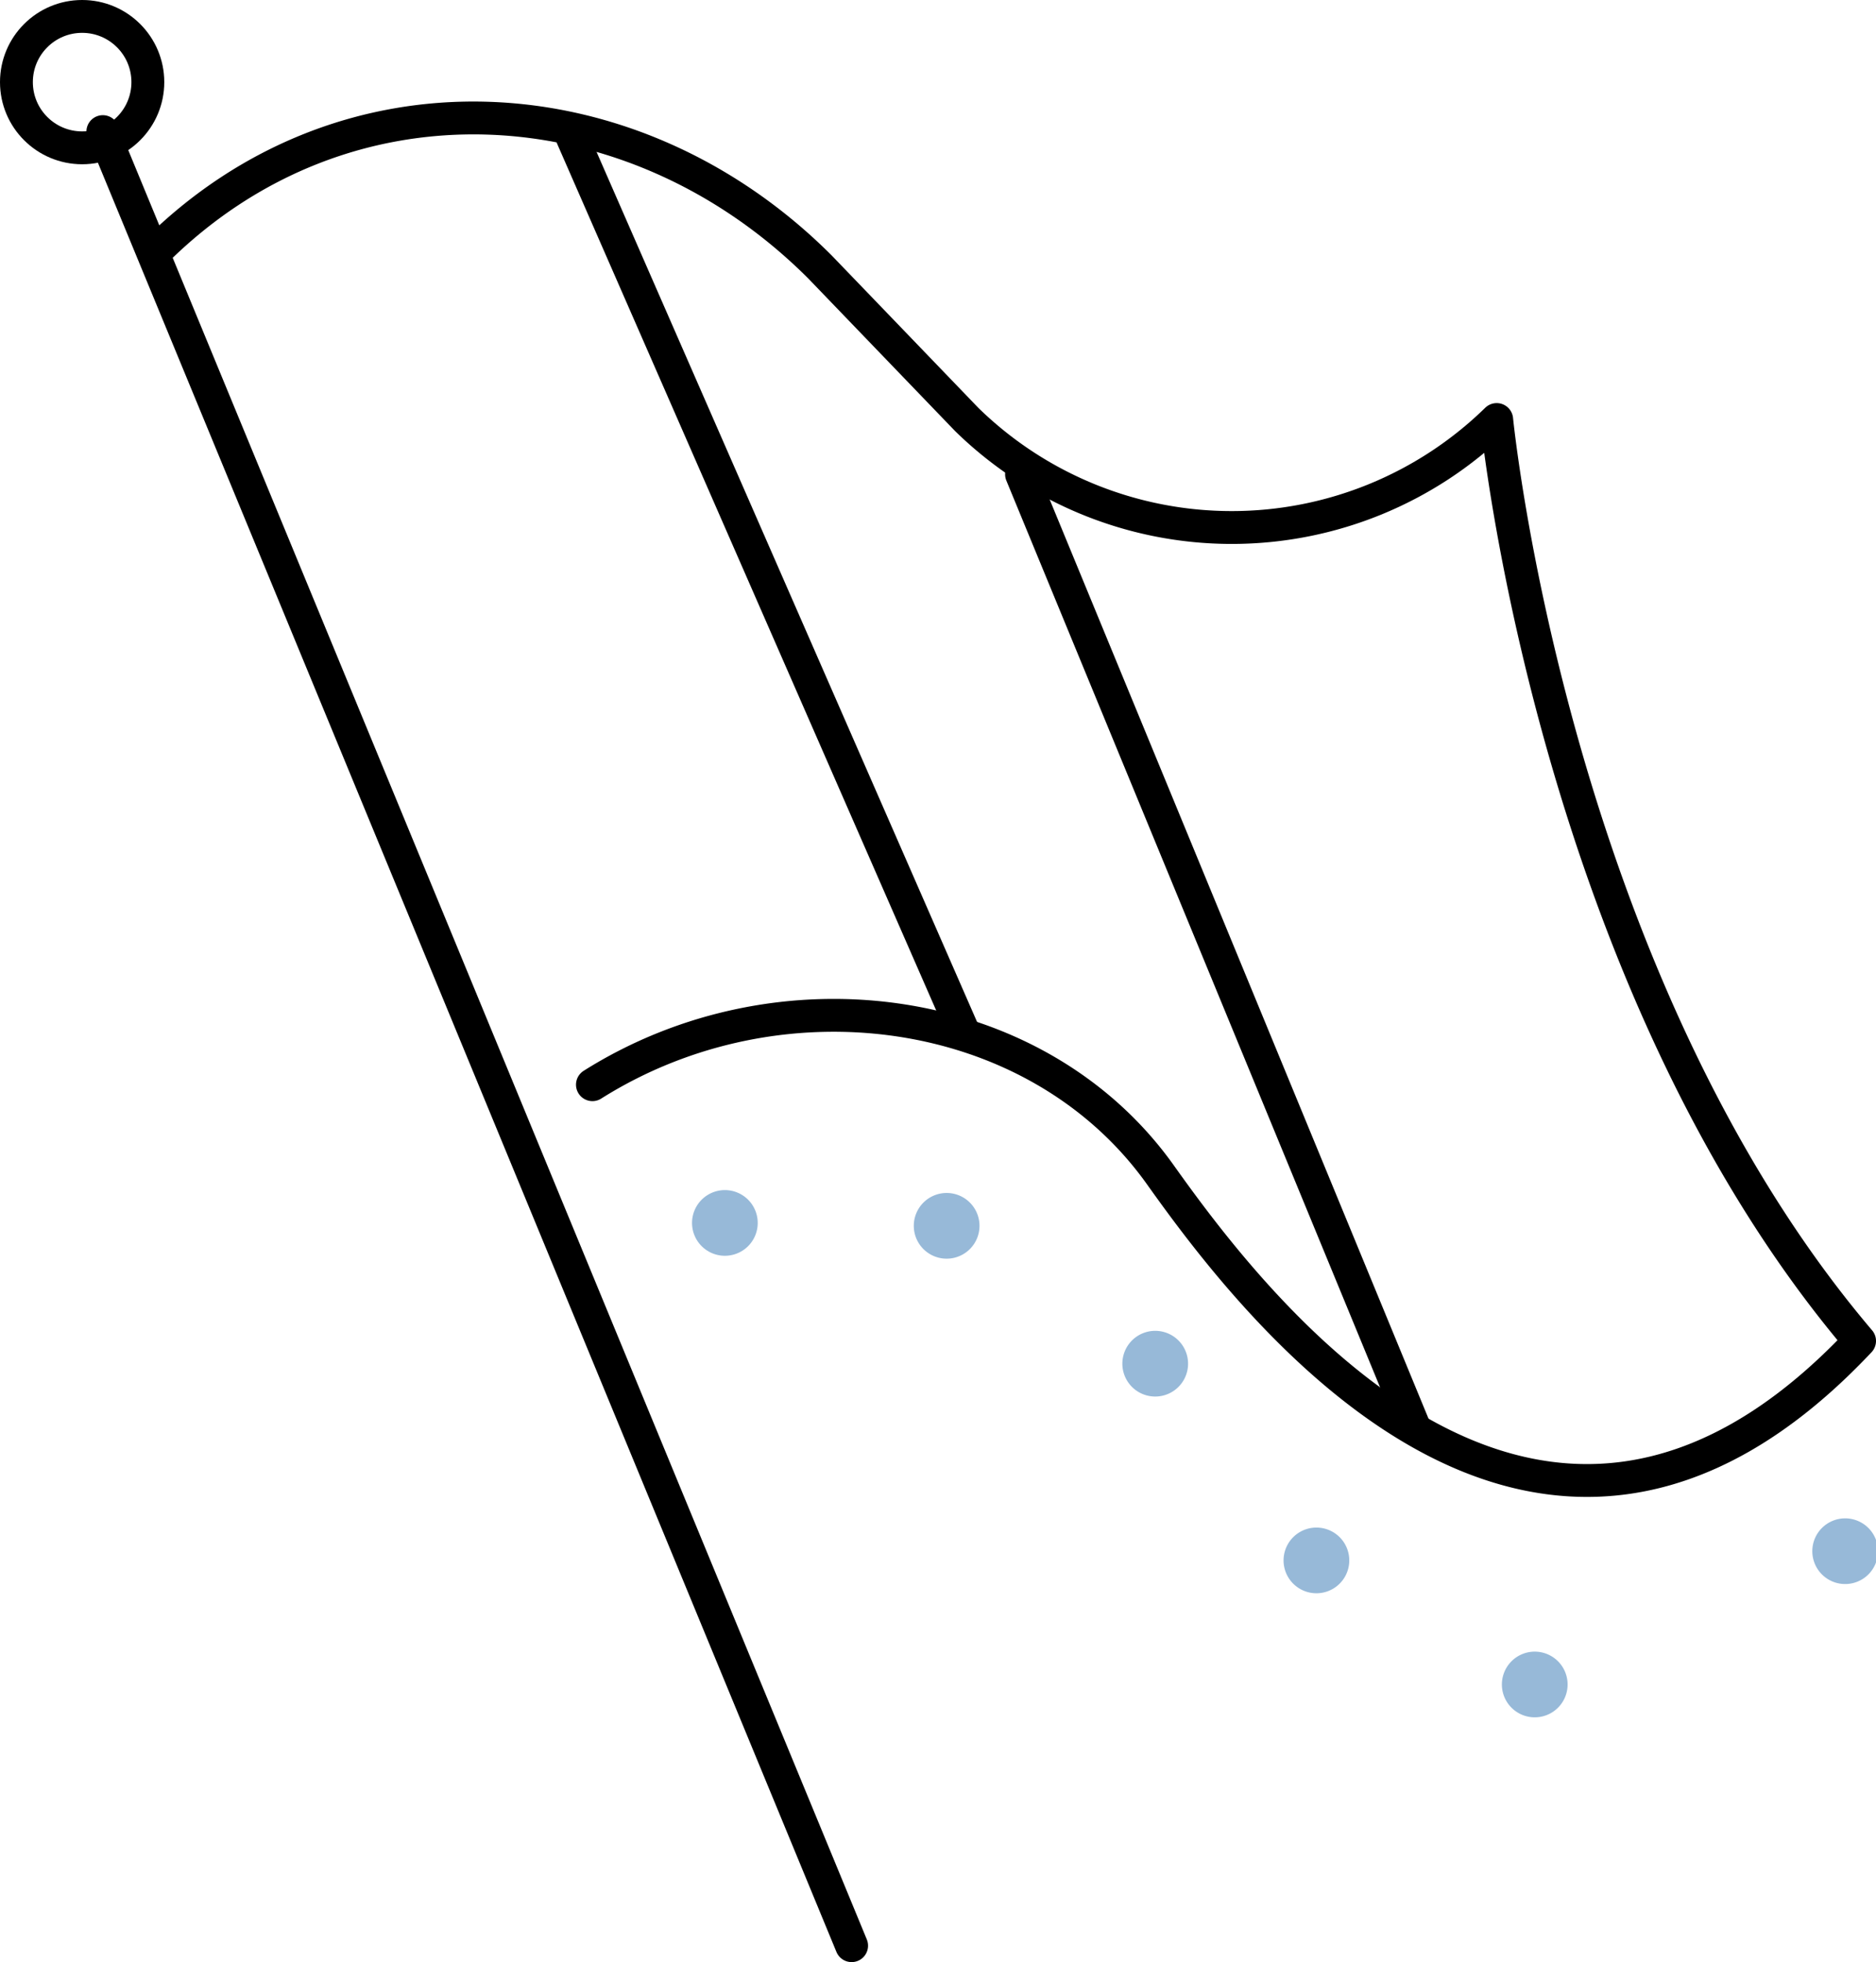
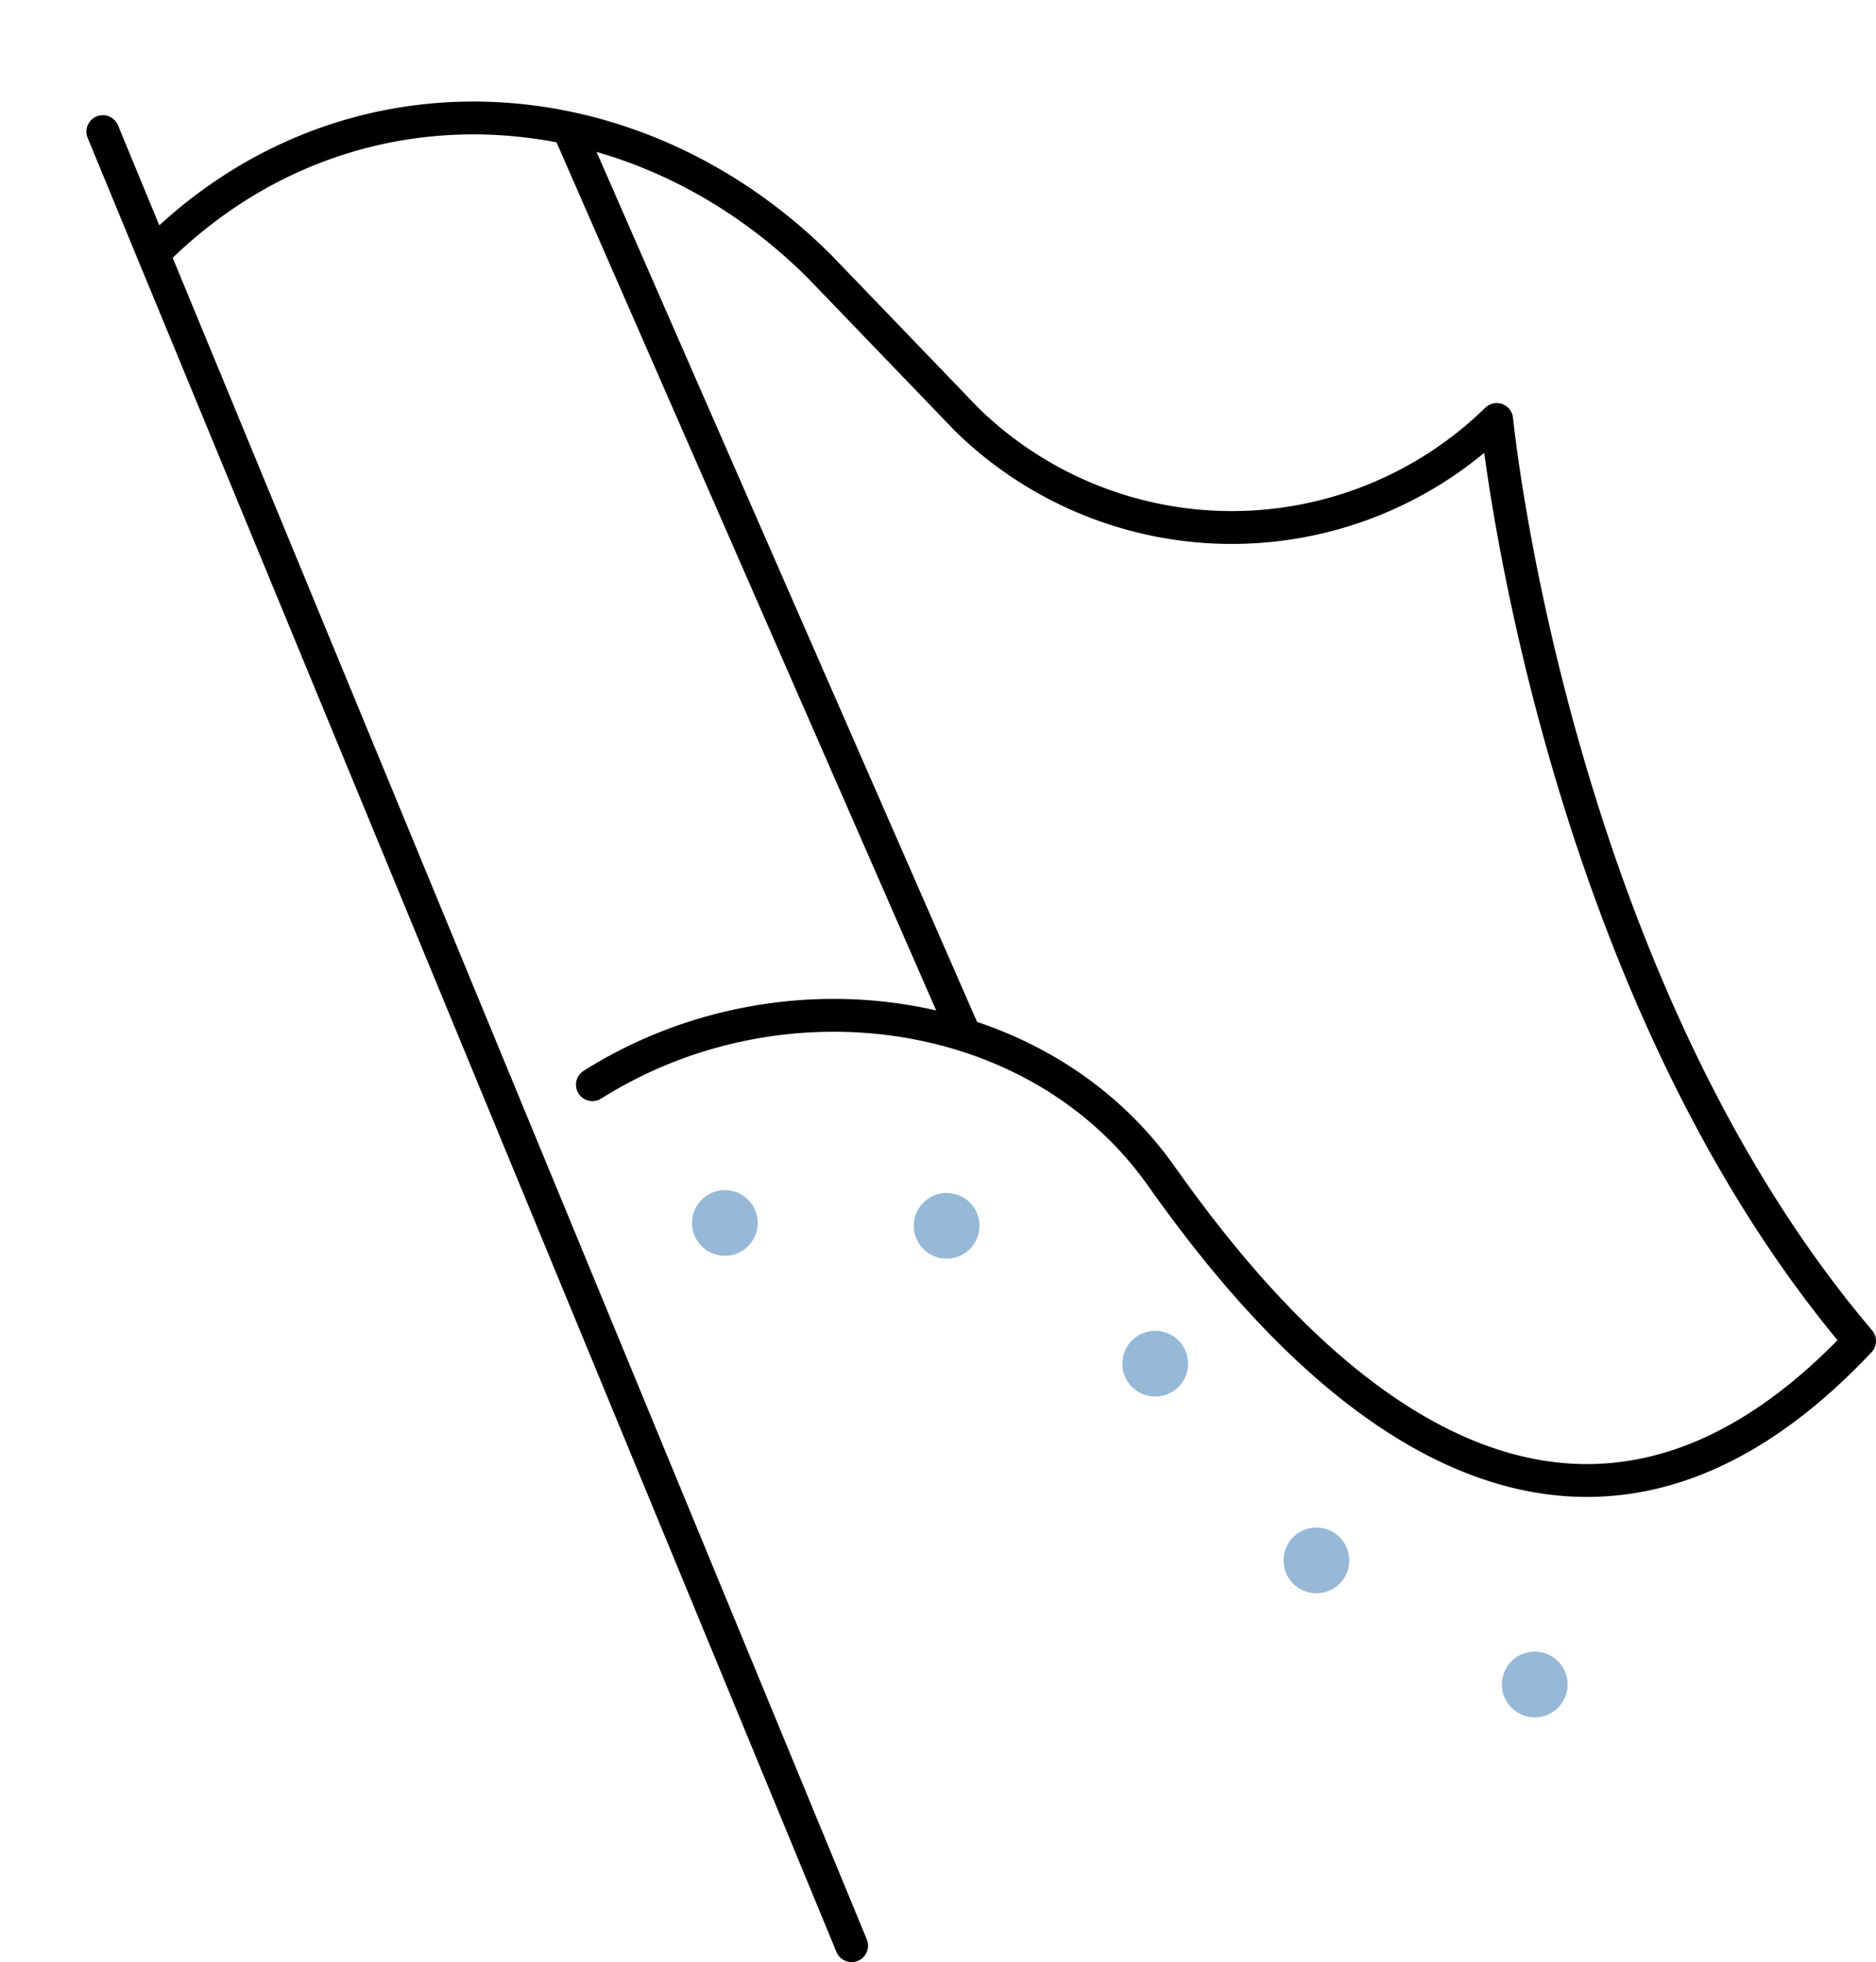
<svg xmlns="http://www.w3.org/2000/svg" width="57.1" height="59.73" viewBox="0 0 57.1 59.73">
  <defs>
    <style>.a,.b,.c{fill:none;stroke-linecap:round;stroke-linejoin:round;}.a{stroke:#000;}.b,.c{stroke:#97b9d8;stroke-width:2px;}.c{stroke-dasharray:0 7.755;}</style>
  </defs>
  <g transform="translate(-154.5 -5478.5)">
    <path class="a" d="M3.5,10.5,26.291,65.724Z" transform="translate(154.13 5472.006)" />
    <path class="a" d="M19.8,10.7,31.721,37.961Z" transform="translate(152.118 5471.981)" />
-     <path class="a" d="M35.4,22.4,47.321,51.327Z" transform="translate(150.192 5470.538)" />
    <path class="a" d="M18.624,39.456c5.7-3.594,13.5-2.542,17.268,2.717,2.805,3.945,11.483,15.515,21.3,5.084-9.379-11.045-11.045-28.05-11.045-28.05a11.536,11.536,0,0,1-16.129,0l-4.47-4.646c-5.7-5.7-14.463-6.224-20.249-.438" transform="translate(153.908 5472.064)" />
    <g transform="translate(176.563 5515.728)">
      <line class="b" />
      <path class="c" d="M32.8,48.5a11.544,11.544,0,0,1,6.487,4.383c2.542,3.594,9.642,13.937,18.32,7.8" transform="translate(-26.05 -48.412)" />
-       <line class="b" transform="translate(34.098 9.993)" />
    </g>
-     <circle class="a" cx="2" cy="2" r="2" transform="translate(155 5479)" />
  </g>
</svg>